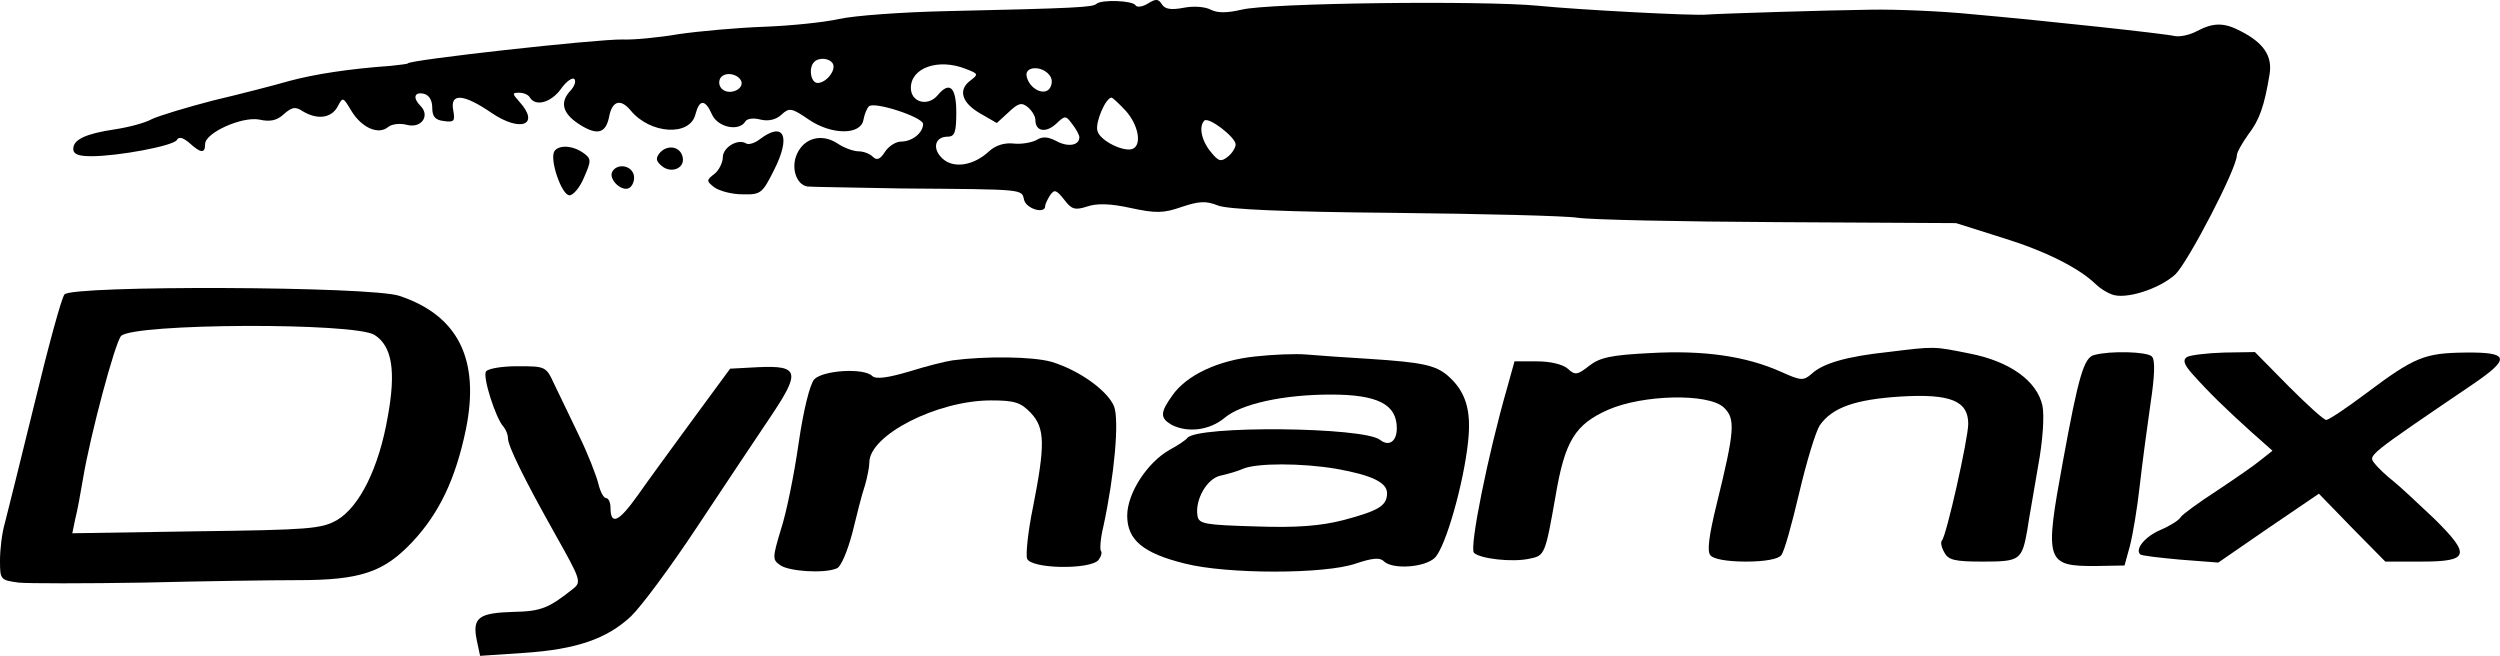
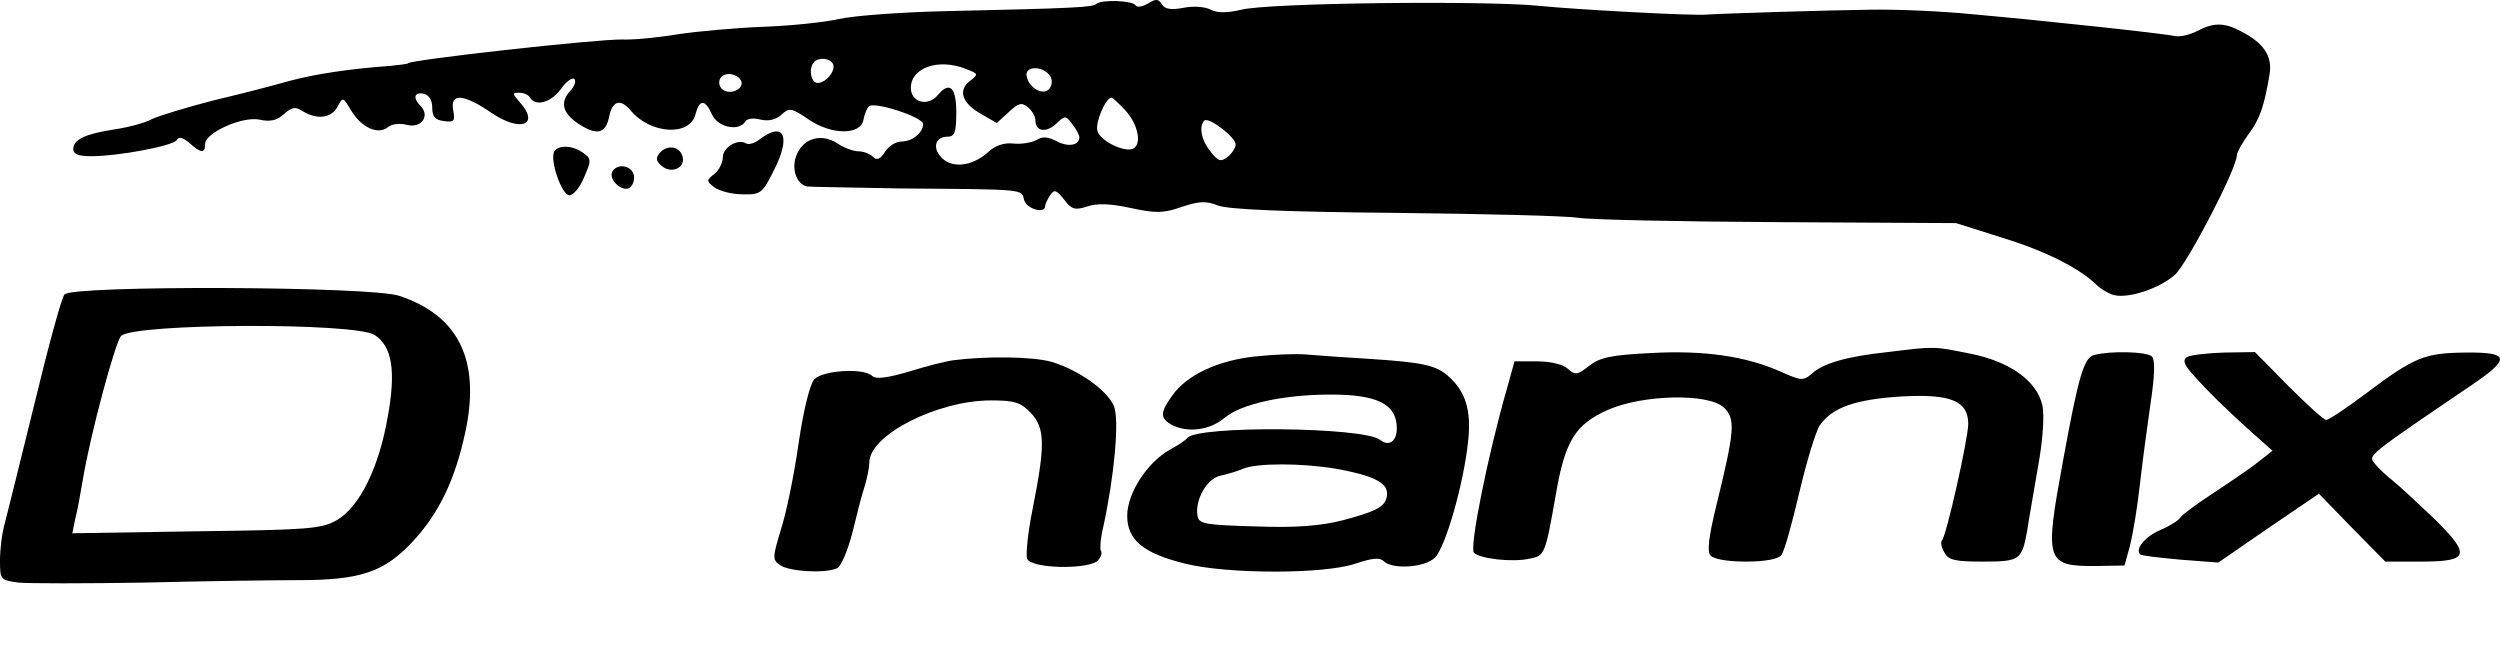
<svg xmlns="http://www.w3.org/2000/svg" version="1.0" width="511.88pt" height="134.263pt" viewBox="0 0 511.88 134.263" preserveAspectRatio="xMidYMid meet">
  <g transform="translate(0,322.987) scale(0.1,-0.1)" fill="#000000" stroke="none">
    <path d="M2245 3222 c-7 -7 -41 -9 -310 -15 -88 -2 -185 -9 -217 -16 -31 -7 -100 -14 -155 -16 -54 -2 -132 -9 -173 -15 -41 -7 -93 -12 -115 -11 -53 1 -440 -42 -440 -49 0 -1 -16 -3 -35 -5 -85 -6 -156 -17 -208 -31 -31 -9 -101 -27 -156 -40 -54 -14 -110 -31 -125 -38 -14 -8 -49 -17 -76 -21 -60 -9 -85 -21 -85 -40 0 -11 11 -15 37 -15 55 0 167 21 175 33 4 8 13 5 26 -6 23 -21 32 -22 32 -2 0 23 76 57 111 50 22 -5 36 -2 50 11 17 15 24 16 39 6 30 -18 58 -14 71 9 11 21 11 21 29 -9 21 -34 55 -49 75 -32 7 6 25 8 39 4 29 -7 47 19 27 39 -16 16 -13 29 6 25 11 -2 18 -13 18 -28 0 -19 6 -26 24 -28 21 -3 23 0 19 22 -7 36 21 34 78 -5 60 -41 101 -25 57 23 -14 16 -15 18 0 18 9 0 19 -4 22 -10 12 -19 43 -10 63 17 11 16 24 25 28 21 4 -5 0 -16 -10 -26 -20 -23 -13 -45 19 -66 37 -24 55 -20 62 14 6 33 23 39 44 14 40 -49 122 -54 133 -8 8 31 20 31 34 -1 12 -26 55 -35 68 -14 3 6 17 8 31 4 17 -4 32 0 43 10 16 15 21 14 56 -10 47 -32 107 -32 112 0 2 11 7 23 11 27 10 11 111 -22 111 -36 0 -18 -22 -36 -45 -36 -11 0 -26 -10 -33 -21 -10 -16 -17 -18 -25 -10 -6 6 -19 11 -29 11 -10 0 -30 7 -43 16 -32 21 -68 12 -83 -21 -13 -28 -2 -63 21 -67 7 -1 93 -2 192 -4 259 -2 246 -1 252 -24 5 -18 43 -29 43 -12 0 4 5 14 10 22 9 13 13 11 29 -9 15 -20 22 -22 47 -14 20 7 48 6 89 -3 51 -11 67 -11 104 2 36 12 50 13 75 3 21 -8 138 -13 361 -15 182 -2 350 -6 375 -10 25 -4 209 -8 410 -9 l365 -2 95 -30 c88 -27 157 -62 191 -95 8 -8 22 -17 33 -21 28 -11 97 11 130 41 26 25 126 217 126 244 0 6 11 25 23 42 23 30 33 57 44 124 6 37 -12 64 -59 88 -34 18 -56 18 -90 0 -15 -8 -35 -12 -45 -10 -21 5 -261 31 -418 45 -60 6 -153 10 -205 9 -85 -1 -309 -8 -335 -10 -23 -3 -266 10 -345 18 -112 11 -553 6 -608 -8 -30 -7 -49 -7 -63 0 -11 6 -35 8 -55 4 -26 -5 -39 -3 -45 7 -7 11 -12 12 -28 2 -11 -7 -23 -9 -26 -4 -6 10 -70 12 -80 3z m-540 -122 c8 -13 -13 -40 -31 -40 -14 0 -19 31 -7 43 10 10 31 8 38 -3z m272 -11 c26 -10 27 -11 10 -24 -26 -19 -18 -46 21 -68 l33 -19 24 22 c20 19 27 21 40 10 8 -7 15 -18 15 -26 0 -23 21 -27 42 -8 19 18 20 18 34 -1 8 -10 14 -22 14 -26 0 -17 -23 -21 -47 -8 -17 9 -29 10 -41 2 -10 -5 -31 -9 -47 -7 -19 2 -37 -4 -50 -16 -31 -29 -72 -36 -95 -15 -22 20 -16 45 10 45 15 0 18 9 18 50 0 52 -14 64 -38 35 -20 -24 -55 -15 -55 15 0 41 56 61 112 39z m171 -12 c7 -8 7 -18 2 -27 -11 -18 -43 -2 -48 24 -4 20 30 22 46 3z m-630 -14 c5 -17 -26 -29 -40 -15 -6 6 -7 15 -3 22 9 14 37 9 43 -7z m787 -60 c25 -28 33 -67 16 -77 -16 -10 -69 15 -74 36 -5 17 17 68 29 68 2 0 15 -12 29 -27z m225 -69 c0 -6 -7 -18 -16 -25 -14 -11 -19 -10 -35 10 -19 23 -25 52 -13 64 9 8 64 -34 64 -49z" />
    <path d="M1556 2945 c-10 -8 -23 -12 -28 -9 -17 11 -48 -8 -48 -28 0 -11 -8 -27 -17 -34 -17 -13 -17 -15 0 -28 10 -7 35 -14 57 -14 38 -1 41 2 65 50 35 69 20 100 -29 63z" />
    <path d="M1135 2920 c-10 -17 15 -90 31 -90 8 0 22 17 30 37 15 34 15 38 -2 50 -21 15 -50 17 -59 3z" />
    <path d="M1351 2917 c-9 -11 -8 -17 4 -27 19 -16 47 -5 43 17 -4 23 -31 28 -47 10z" />
    <path d="M1254 2879 c-10 -17 23 -46 37 -32 7 7 9 19 6 27 -7 18 -33 21 -43 5z" />
    <path d="M132 2627 c-6 -7 -33 -106 -61 -222 -28 -115 -56 -226 -61 -246 -6 -20 -10 -54 -10 -77 0 -39 1 -40 38 -45 20 -2 136 -2 257 0 121 3 263 5 315 5 128 0 176 16 235 79 55 59 88 129 109 230 29 143 -16 233 -136 273 -57 20 -671 22 -686 3z m635 -83 c36 -23 44 -74 27 -167 -18 -105 -58 -185 -104 -212 -32 -18 -56 -20 -288 -23 l-254 -4 6 29 c4 15 11 53 16 83 15 90 66 280 78 292 26 26 479 28 519 2z" />
    <path d="M3865 2509 c-84 -9 -132 -23 -155 -44 -17 -15 -22 -15 -62 3 -73 33 -160 45 -268 39 -81 -4 -104 -9 -126 -26 -24 -19 -29 -20 -44 -6 -10 9 -36 15 -63 15 l-46 0 -15 -54 c-39 -135 -78 -328 -68 -338 12 -12 78 -20 114 -12 31 6 32 9 53 128 19 113 40 147 108 177 71 31 204 34 236 5 25 -23 23 -47 -14 -198 -16 -65 -20 -97 -13 -105 6 -8 35 -13 73 -13 38 0 66 5 72 13 6 6 22 64 37 128 15 64 34 126 42 138 26 37 73 53 166 59 102 6 138 -9 138 -56 0 -30 -45 -231 -54 -239 -3 -3 -1 -14 5 -24 8 -16 22 -19 79 -19 76 0 80 3 91 65 3 22 14 81 22 130 10 54 13 104 9 124 -11 51 -67 91 -149 107 -75 15 -70 15 -168 3z" />
    <path d="M2570 2500 c-76 -8 -140 -38 -169 -79 -26 -36 -26 -47 -2 -61 33 -17 78 -11 108 14 34 29 121 48 218 48 96 0 135 -20 135 -69 0 -27 -16 -38 -34 -24 -32 27 -376 30 -395 4 -3 -4 -19 -15 -36 -24 -46 -26 -87 -89 -87 -135 0 -50 33 -77 118 -98 86 -22 287 -22 350 0 33 11 49 13 57 5 18 -18 85 -13 105 7 22 22 59 152 68 238 7 64 -5 103 -42 135 -25 21 -51 27 -159 34 -49 3 -108 7 -130 9 -22 2 -69 0 -105 -4z m166 -230 c73 -13 104 -28 104 -50 0 -26 -18 -36 -89 -55 -47 -12 -96 -16 -180 -13 -103 3 -116 5 -119 21 -6 33 19 77 47 83 14 3 35 9 46 14 28 12 120 12 191 0z" />
    <path d="M4288 2503 c-21 -5 -32 -42 -64 -217 -38 -207 -36 -216 70 -215 l56 1 11 40 c6 23 15 77 20 122 5 44 15 120 22 168 9 59 10 91 3 98 -10 10 -85 12 -118 3z" />
    <path d="M4478 2499 c-9 -6 -7 -15 12 -36 33 -37 67 -70 119 -117 l44 -39 -24 -19 c-13 -11 -54 -39 -90 -63 -37 -24 -70 -48 -74 -54 -3 -6 -22 -18 -41 -26 -31 -13 -53 -39 -42 -50 2 -3 39 -7 82 -11 l78 -6 103 71 103 70 68 -70 68 -69 73 0 c99 0 103 13 27 88 -33 31 -70 66 -84 77 -14 11 -31 27 -38 36 -13 17 -17 14 201 162 78 53 75 66 -15 65 -84 -1 -104 -9 -204 -84 -40 -30 -76 -54 -81 -54 -5 0 -39 31 -77 69 l-69 70 -63 -1 c-34 -1 -68 -5 -76 -9z" />
    <path d="M1950 2492 c-14 -2 -54 -12 -89 -23 -44 -13 -68 -16 -75 -9 -17 17 -101 12 -119 -7 -9 -11 -22 -63 -32 -132 -9 -63 -25 -142 -36 -175 -17 -57 -18 -62 -2 -73 17 -13 90 -18 116 -7 9 3 22 35 32 72 9 37 20 81 26 98 5 17 9 38 9 47 0 56 139 127 249 127 49 0 61 -4 82 -26 29 -31 29 -66 4 -193 -10 -48 -15 -96 -12 -105 8 -21 128 -23 146 -3 6 8 8 16 5 19 -2 3 -1 25 5 49 23 106 33 219 22 247 -14 33 -72 74 -128 91 -39 11 -135 12 -203 3z" />
-     <path d="M995 2469 c-7 -11 20 -96 36 -113 5 -6 9 -16 9 -23 0 -16 31 -80 99 -201 50 -89 52 -94 34 -108 -49 -39 -65 -46 -122 -47 -71 -2 -84 -12 -75 -57 l7 -33 89 6 c108 7 171 29 220 75 21 20 81 101 134 181 53 80 121 182 150 225 64 95 61 108 -25 104 l-56 -3 -75 -102 c-41 -56 -93 -127 -114 -157 -39 -55 -56 -63 -56 -25 0 10 -4 19 -9 19 -5 0 -12 13 -16 30 -4 16 -21 60 -39 97 -18 38 -41 85 -51 106 -17 37 -18 37 -76 37 -32 0 -61 -5 -64 -11z" />
  </g>
</svg>